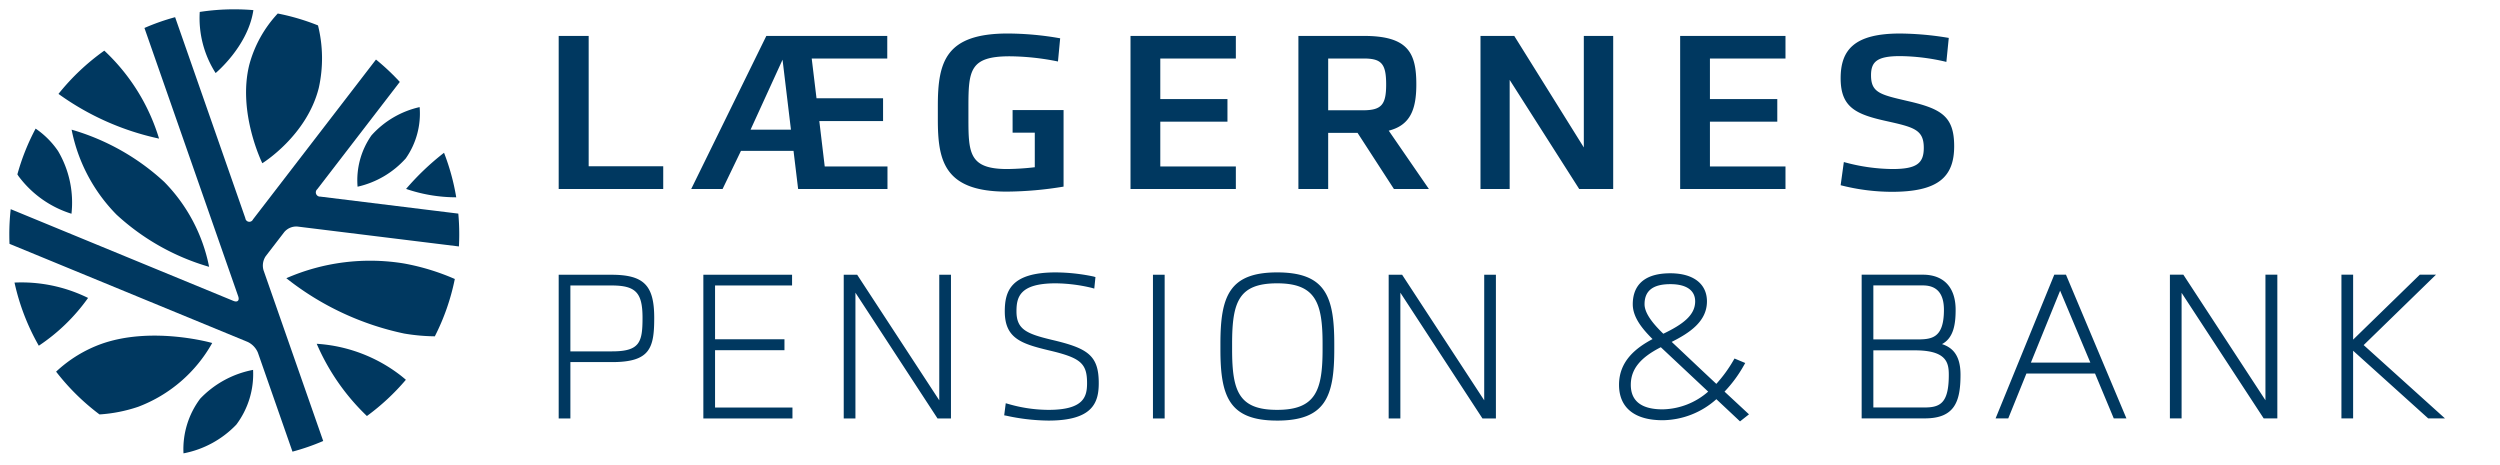
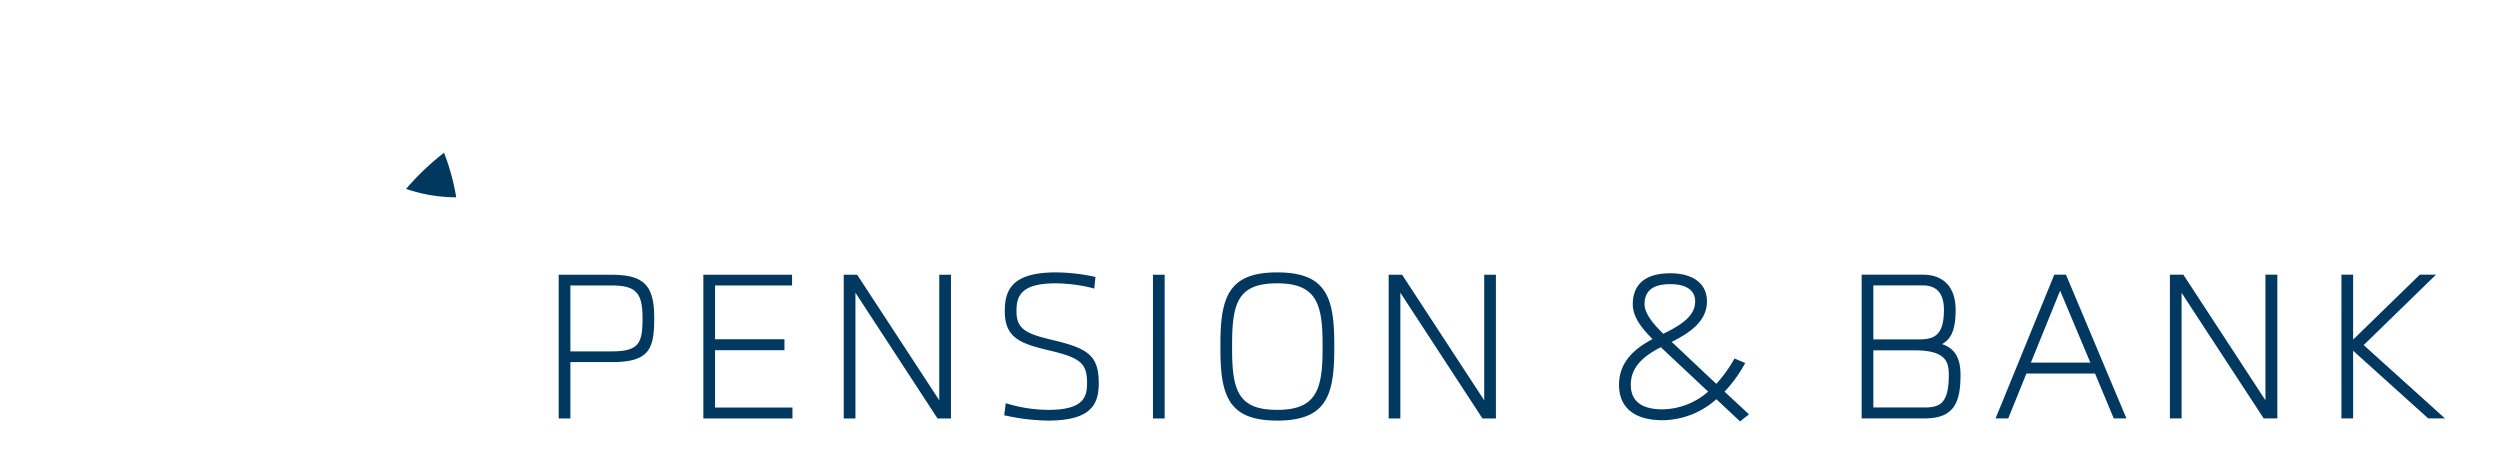
<svg xmlns="http://www.w3.org/2000/svg" id="Lag_1" data-name="Lag 1" viewBox="0 0 268.486 49.93">
  <defs>
    <style>.cls-1{fill:#003860}</style>
  </defs>
  <title>test111</title>
-   <path class="cls-1" d="M85.22 16.2h-5.644L77.6 20.3h-3.37L82.3 3.858h12.987v2.425h-8.114l.515 4.272h7.148v2.447H87.99l.58 4.872h6.74V20.3h-9.595zm60.574-1.932h-3.155V20.3h-3.198V3.858h7.04c4.765 0 5.624 1.846 5.624 5.216 0 2.704-.666 4.378-2.963 4.958l4.315 6.268h-3.756zM162.13 8.58V20.3h-3.134V3.858h3.627l7.47 11.977V3.858h3.155V20.3h-3.649zm-58.127 2.833v1.353c0 3.692.108 5.387 4.165 5.387a28.176 28.176 0 0 0 2.962-.193v-3.713h-2.383V11.82h5.474v8.221a38.357 38.357 0 0 1-6.118.537c-6.761 0-7.384-3.392-7.384-7.77v-1.46c0-4.744.859-7.749 7.513-7.749a32.86 32.86 0 0 1 5.624.515l-.236 2.49a26.853 26.853 0 0 0-5.173-.558c-4.25 0-4.444 1.46-4.444 5.366zm76.436-7.555h11.312v2.425h-8.114v4.358h7.234v2.425h-7.234v4.808h8.114V20.3h-11.312V3.858zm-59.028 0h11.312v2.425h-8.114v4.358h7.213v2.425h-7.213v4.808h8.114V20.3H121.41V3.858zM203.17 20.6a22.3 22.3 0 0 1-5.495-.708l.343-2.49a20.124 20.124 0 0 0 5.216.751c2.619 0 3.37-.622 3.37-2.275 0-1.932-1.03-2.21-3.928-2.855-3.327-.73-5.001-1.46-5.001-4.615 0-3.026 1.438-4.808 6.375-4.808a32.772 32.772 0 0 1 5.237.472l-.257 2.576a22.27 22.27 0 0 0-4.98-.622c-2.49 0-3.112.622-3.112 2.06 0 1.868 1.008 2.082 3.863 2.748 3.67.837 5.066 1.631 5.066 4.872 0 3.349-1.782 4.894-6.697 4.894zM63.22 17.853h8.007V20.3H60V3.858h3.22v13.995zm83.219-11.57h-3.8v5.56h3.736c1.996 0 2.49-.601 2.49-2.77 0-2.253-.516-2.79-2.426-2.79zm-65.832 7.642h4.336l-.902-7.513zM9.458 31.997a16.175 16.175 0 0 0-7.9-1.65 24.003 24.003 0 0 0 2.61 6.782 20.218 20.218 0 0 0 5.29-5.132zm13.332 4.839s-6.388-1.834-11.86.083a14.1 14.1 0 0 0-4.904 2.995 24.303 24.303 0 0 0 4.661 4.594 16.094 16.094 0 0 0 4.149-.82 15.299 15.299 0 0 0 7.954-6.852zM43.578 17.01a8.394 8.394 0 0 0 1.489-5.508 9.84 9.84 0 0 0-5.177 3.042 8.387 8.387 0 0 0-1.488 5.507 9.845 9.845 0 0 0 5.176-3.041zM21.501 42.814a9.03 9.03 0 0 0-1.795 5.874 10.6 10.6 0 0 0 5.677-3.09 9.037 9.037 0 0 0 1.796-5.875 10.594 10.594 0 0 0-5.678 3.091zM7.676 22.954a10.886 10.886 0 0 0-1.443-6.736 9.124 9.124 0 0 0-2.407-2.406 24.002 24.002 0 0 0-1.959 4.912c.042.069.085.136.13.204a11.246 11.246 0 0 0 5.679 4.026zm.015-9.029a17.931 17.931 0 0 0 4.82 9.123 24.856 24.856 0 0 0 9.946 5.607 17.945 17.945 0 0 0-4.822-9.123 24.838 24.838 0 0 0-9.944-5.607zm3.51-8.486a24.3 24.3 0 0 0-4.92 4.646 28.783 28.783 0 0 0 10.8 4.8 21.386 21.386 0 0 0-5.88-9.446zM34.013 36.92a23.717 23.717 0 0 0 5.391 7.758 24.302 24.302 0 0 0 4.185-3.892q-.303-.262-.621-.51a16.434 16.434 0 0 0-8.955-3.355zm-3.263-7.042a30.512 30.512 0 0 0 12.653 5.942 20.894 20.894 0 0 0 3.296.299 23.987 23.987 0 0 0 2.145-6.157 24.511 24.511 0 0 0-5.478-1.67 22.496 22.496 0 0 0-12.616 1.586zm-2.579-12.347s4.776-2.936 6.066-8.095a14.672 14.672 0 0 0-.085-6.707 23.978 23.978 0 0 0-4.322-1.278 12.984 12.984 0 0 0-3.053 5.488c-1.29 5.16 1.394 10.592 1.394 10.592zm-5.014-9.686s3.359-2.775 4.02-6.547c.013-.07.024-.141.034-.212q-1.014-.085-2.05-.086a24.346 24.346 0 0 0-3.71.283 10.949 10.949 0 0 0 1.706 6.562z" />
-   <path class="cls-1" d="M49.22 22.941l-14.812-1.825a.456.456 0 0 1-.334-.798l8.862-11.52a24.305 24.305 0 0 0-2.557-2.403l-13.21 17.17a.43.43 0 0 1-.82-.132L18.806 1.845a23.98 23.98 0 0 0-3.294 1.159l10.07 28.816c.158.454-.076.675-.52.492L1.15 22.463A24.423 24.423 0 0 0 1 25.161q0 .515.022 1.026l25.582 10.536a2.223 2.223 0 0 1 1.095 1.156l3.712 10.625a23.978 23.978 0 0 0 3.299-1.144L28.3 29.019a1.805 1.805 0 0 1 .244-1.516l1.992-2.589a1.698 1.698 0 0 1 1.399-.585l17.35 2.138q.035-.649.035-1.306 0-1.123-.1-2.22z" />
  <path class="cls-1" d="M43.611 20.288a16.667 16.667 0 0 0 5.385.902 23.986 23.986 0 0 0-1.31-4.784 27.915 27.915 0 0 0-4.075 3.882zm17.645 24.65H60V29.507h5.653c3.497 0 4.607 1.13 4.607 4.627 0 3.245-.44 4.753-4.523 4.753h-4.48v6.051zm0-7.203h4.481c2.974 0 3.267-.984 3.267-3.601 0-2.722-.733-3.476-3.35-3.476h-4.398v7.077zm23.85 7.203h-9.57V29.507h9.528v1.151h-8.271v5.78h7.454v1.172h-7.454v6.156h8.312v1.173zm17.023 0h-1.445l-8.815-13.505v13.505h-1.257V29.507h1.445l8.815 13.484V29.507h1.257v15.431zm10.469.23a21.915 21.915 0 0 1-4.523-.523l-.23-.042.167-1.298.294.084a15.622 15.622 0 0 0 4.292.628c3.81 0 4.146-1.424 4.146-2.869 0-2.135-.691-2.722-4.083-3.517-2.952-.712-4.753-1.277-4.753-4.188 0-2.178.649-4.188 5.465-4.188a20.165 20.165 0 0 1 4.062.44l.21.063-.126 1.235-.294-.083a17.18 17.18 0 0 0-3.852-.482c-3.874 0-4.209 1.487-4.209 3.015 0 1.947 1.11 2.408 3.81 3.057 3.833.9 5.026 1.654 5.026 4.648 0 2.094-.649 4.02-5.402 4.02zm12.48-.23h-1.257V29.507h1.256v15.431zm12.081.23c-5.15 0-6.093-2.575-6.093-7.642v-.607c0-5.088.942-7.664 6.093-7.664 5.193 0 6.135 2.576 6.135 7.664v.607c0 5.067-.942 7.643-6.135 7.643zm0-14.74c-4.125 0-4.837 1.989-4.837 6.49v.608c0 4.481.712 6.491 4.837 6.491 4.146 0 4.879-2.094 4.879-6.49v-.608c0-4.397-.733-6.491-4.879-6.491zm23.493 14.51h-1.445l-8.815-13.505v13.505h-1.256V29.507h1.445l8.815 13.484V29.507h1.256v15.431zm46.064-.006h-6.784V29.5h6.574c2.24 0 3.518 1.361 3.518 3.77 0 1.465-.188 3.014-1.466 3.684 1.09.357 1.99 1.152 1.99 3.288 0 2.89-.629 4.69-3.832 4.69zm-5.528-1.172h5.528c1.717 0 2.575-.545 2.575-3.518 0-1.32-.272-2.617-3.643-2.617h-4.46v6.135zm0-7.308h4.502c1.654 0 3.078 0 3.078-3.183 0-1.738-.754-2.617-2.262-2.617h-5.318v5.8zm27.178 8.48h-1.36l-2.01-4.816h-7.371l-1.948 4.816h-1.36l6.302-15.432h1.256zm-10.26-5.988h6.387l-3.246-7.727zm26.467 5.988h-1.466l-8.815-13.484v13.484h-1.256V29.5h1.444l8.816 13.485V29.5h1.277v15.432zm18.002 0h-1.8l-8.062-7.266v7.266h-1.256V29.5h1.256v6.973l7.161-6.973h1.738l-7.768 7.56zm-75.705.323l-2.542-2.385a8.78 8.78 0 0 1-5.77 2.26c-3.02 0-4.683-1.35-4.683-3.803 0-2.58 1.859-3.984 3.6-4.913-1.134-1.127-2.125-2.357-2.125-3.741 0-1.516.7-3.324 4.034-3.324 2.463 0 3.933 1.129 3.933 3.02 0 2.171-1.896 3.395-3.786 4.349.709.663 1.429 1.343 2.156 2.03a575.68 575.68 0 0 0 2.636 2.477 14.572 14.572 0 0 0 1.84-2.528l.114-.195 1.15.482-.142.252a13.974 13.974 0 0 1-2.08 2.823l2.626 2.438zm-8.507-7.966c-2.227 1.131-3.223 2.381-3.223 4.038 0 1.749 1.15 2.635 3.418 2.635a7.62 7.62 0 0 0 4.89-1.904zm1.02-6.772c-1.862 0-2.767.705-2.767 2.156 0 1.069 1.115 2.298 2.017 3.17 2.059-.99 3.419-1.972 3.419-3.474 0-1.194-.948-1.852-2.668-1.852z" />
</svg>